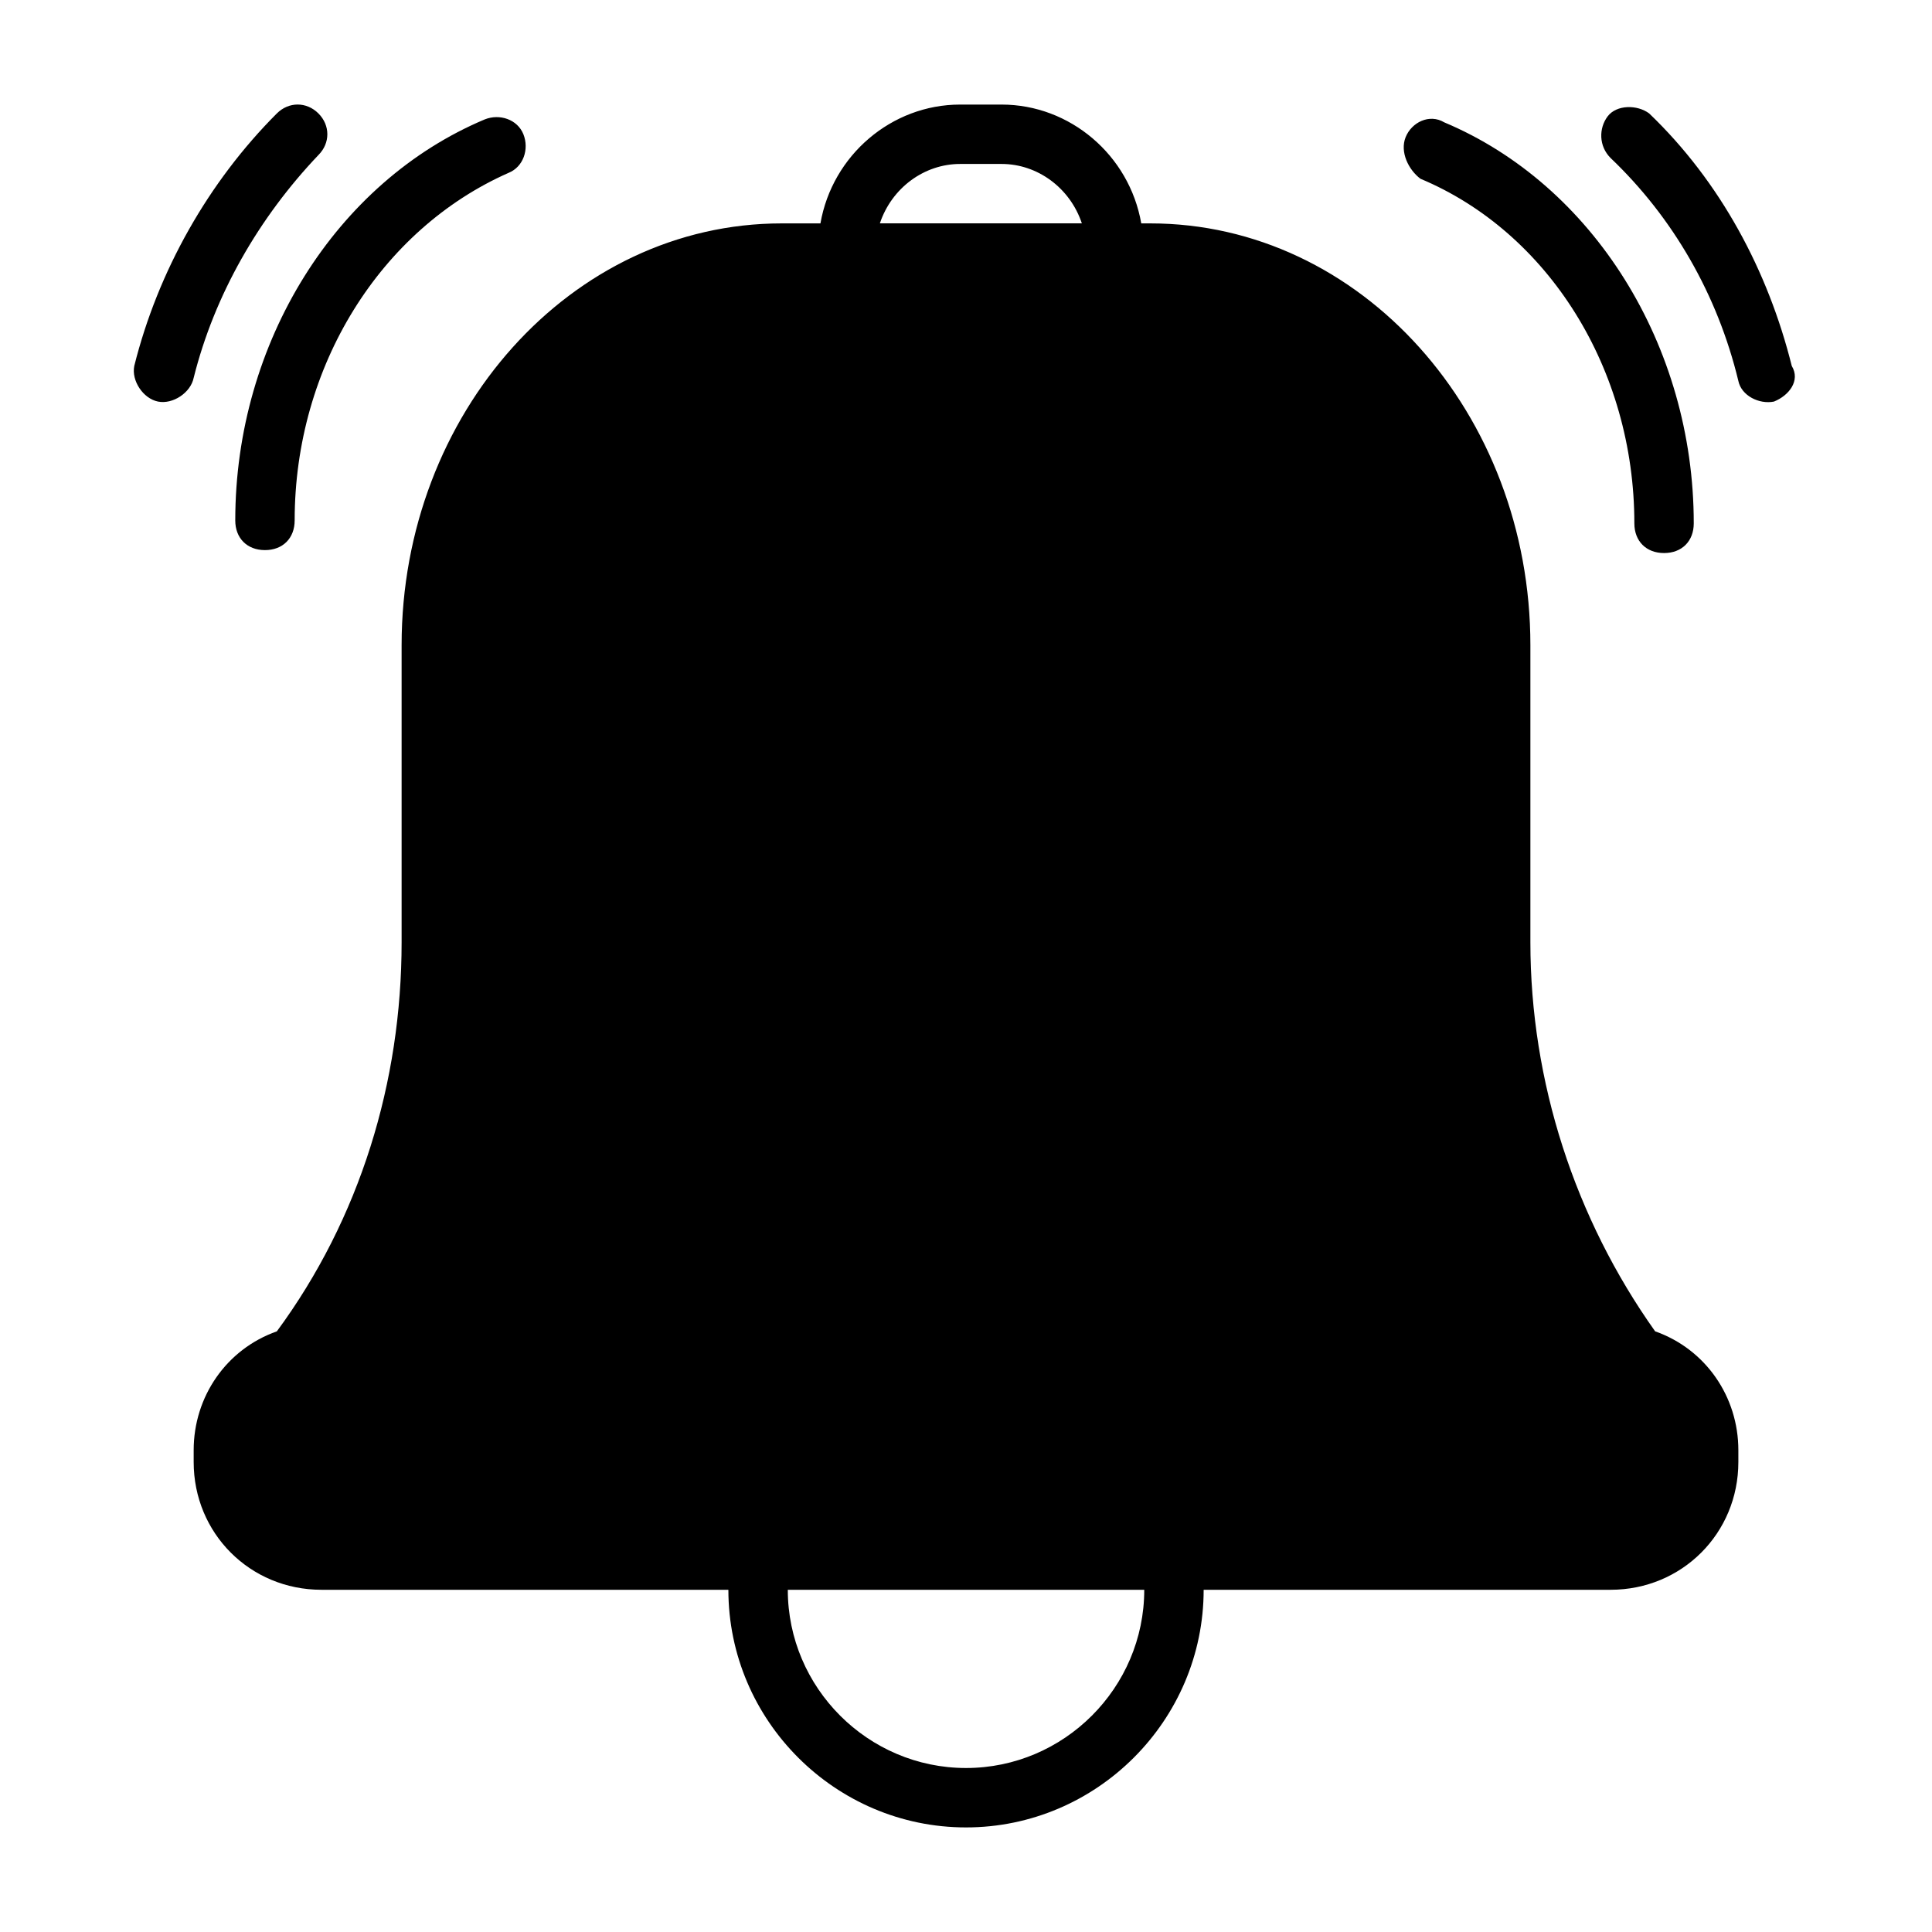
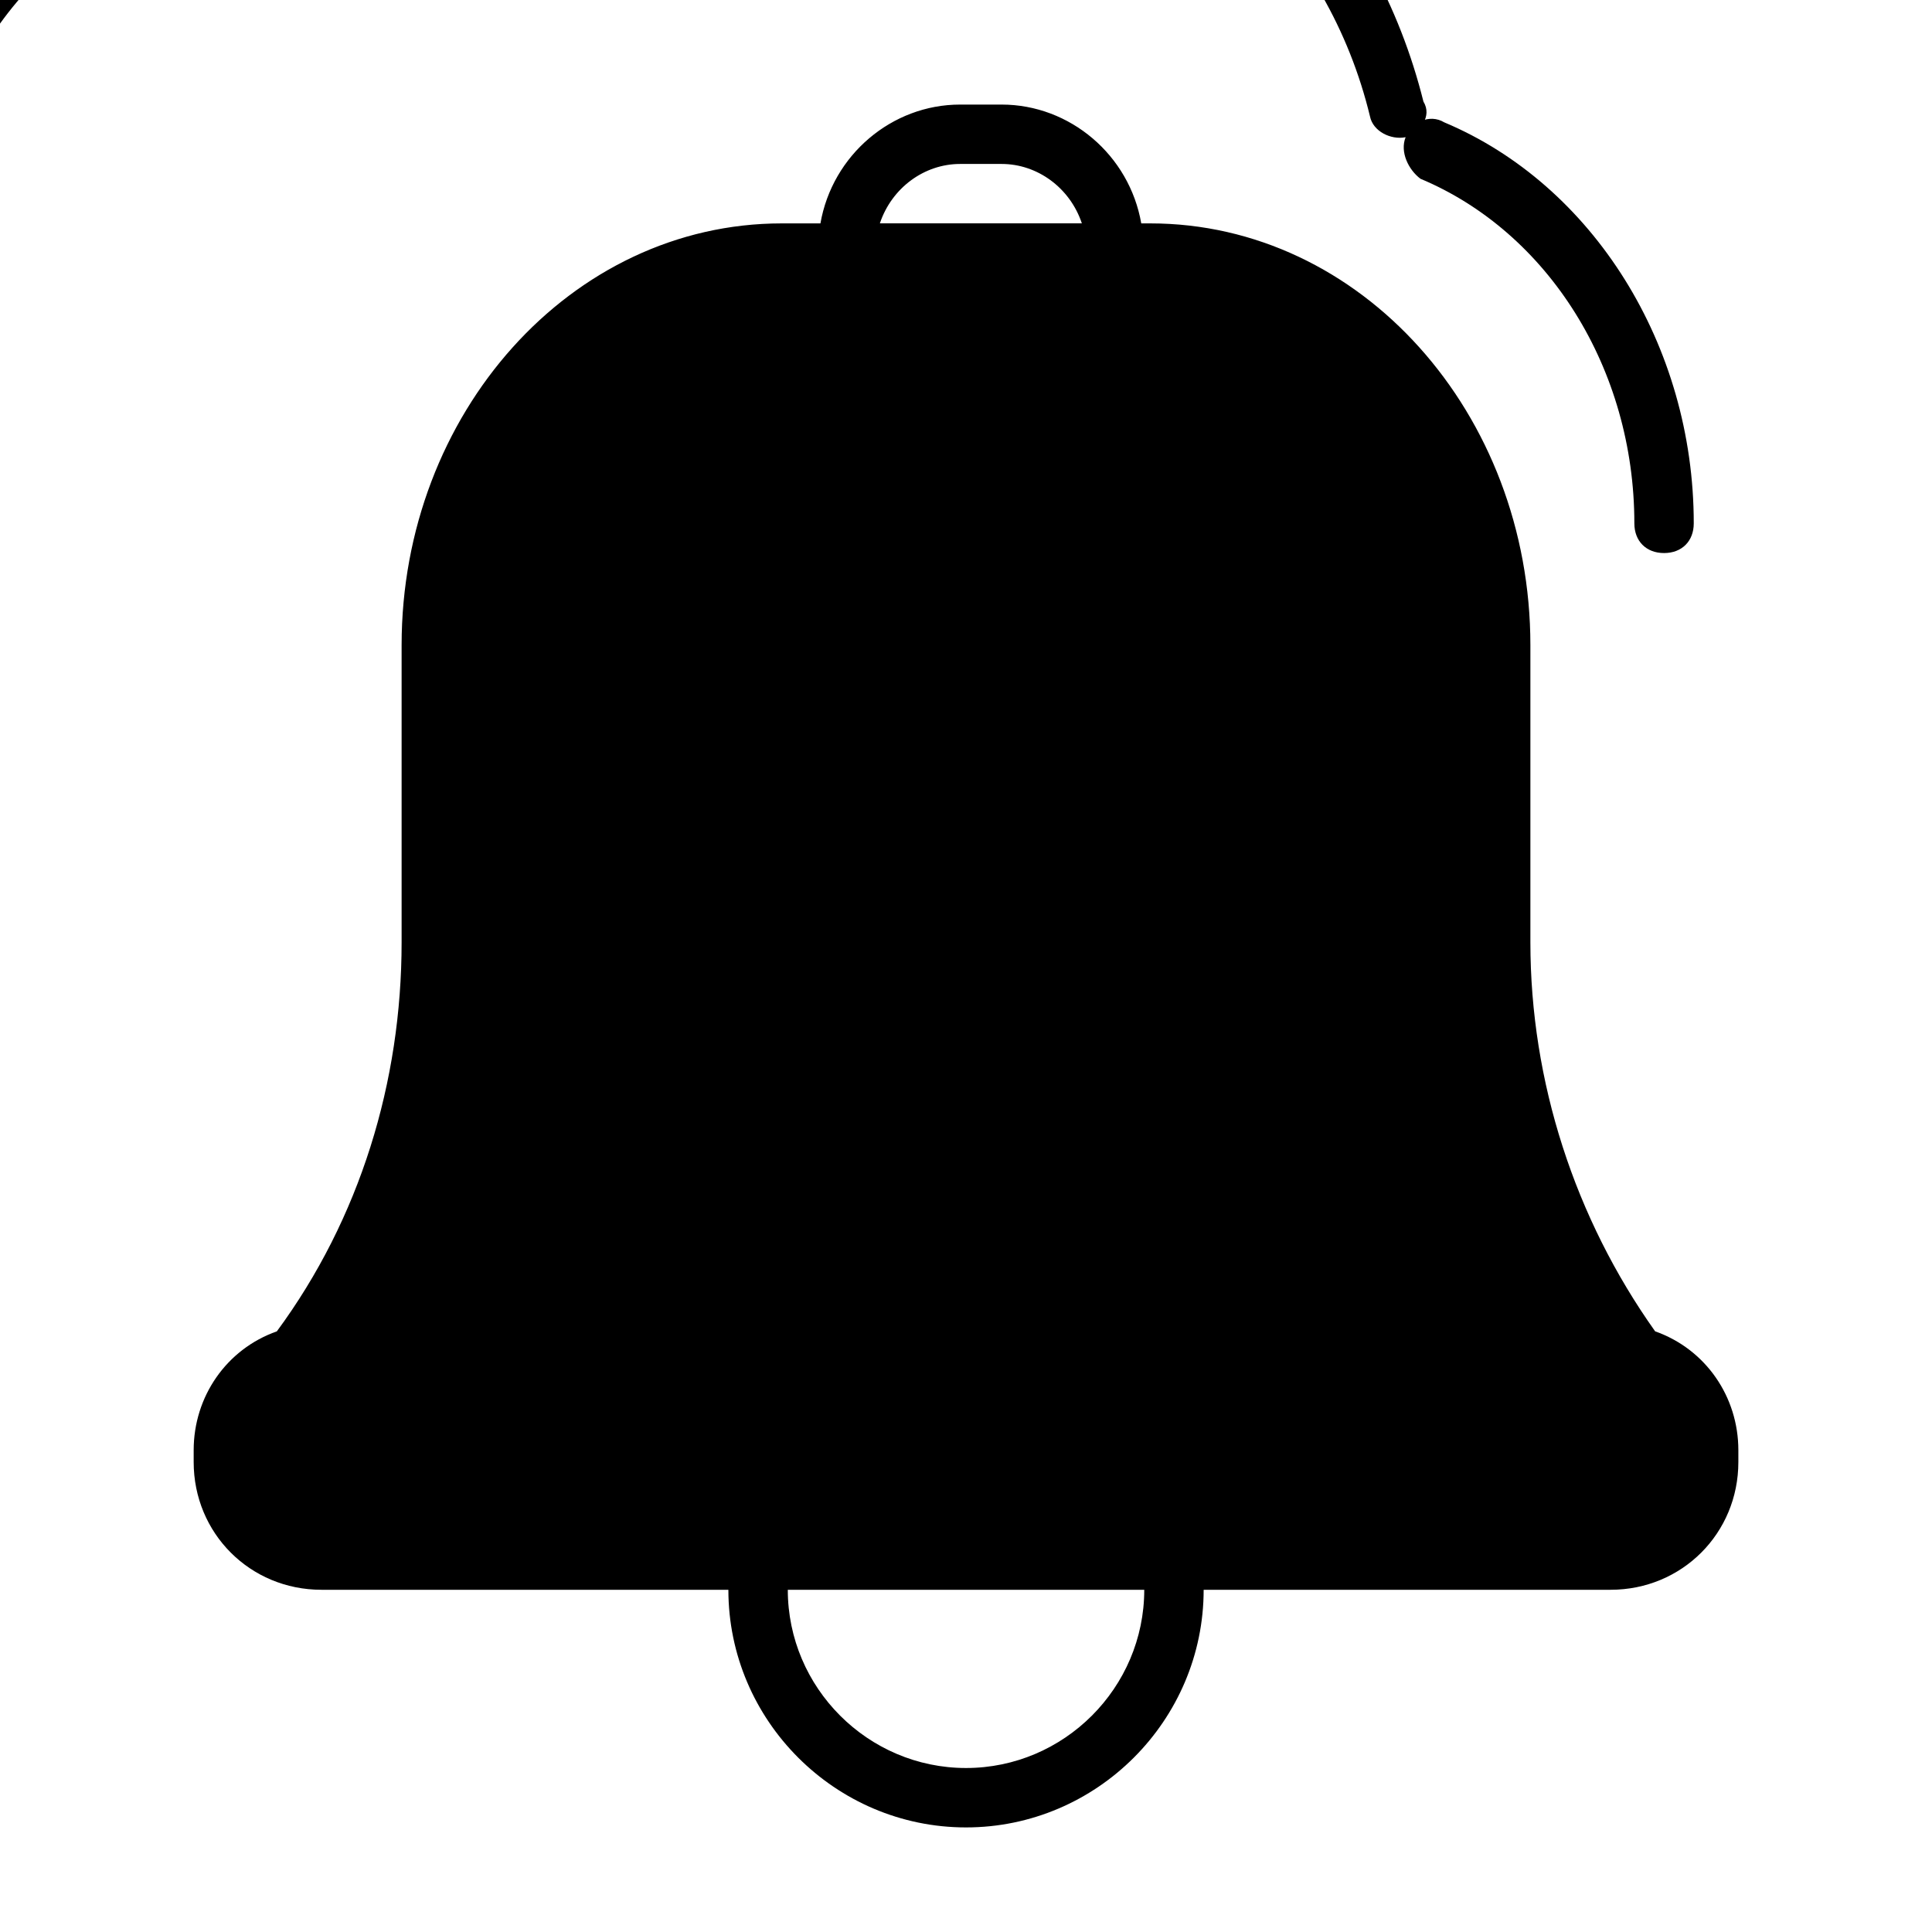
<svg xmlns="http://www.w3.org/2000/svg" fill="#000000" width="800px" height="800px" version="1.1" viewBox="144 144 512 512">
-   <path d="m582.63 496.82c-21.254-29.914-33.062-66.125-33.062-103.12v-78.719c0-61.402-44.871-111.78-100.76-111.78h-2.363c-3.148-18.105-18.895-31.488-37-31.488h-11.02c-18.105 0-33.852 13.383-37 31.488h-10.234c-55.887 0-100.76 50.379-100.76 111.78v78.719c0 37-11.02 73.211-33.062 103.12-13.383 4.723-22.043 17.32-22.043 31.488v3.148c0 18.895 14.957 33.852 33.852 33.852h107.85c0 34.637 28.34 62.977 62.977 62.977s62.977-28.34 62.977-62.977h107.85c18.895 0 33.852-14.957 33.852-33.852v-3.148c-0.004-14.168-8.664-26.766-22.047-31.488zm-184.2-309.37h11.02c9.445 0 18.105 6.297 21.254 15.742h-53.531c3.152-9.445 11.809-15.742 21.258-15.742zm1.574 425.09c-25.977 0-47.23-21.254-47.23-47.23h94.465c-0.004 25.977-21.258 47.23-47.234 47.23zm116.5-432.18c1.574-3.938 6.297-6.297 10.234-3.938 39.359 16.531 66.125 59.039 66.125 106.27 0 4.723-3.148 7.871-7.871 7.871-4.723 0-7.871-3.148-7.871-7.871 0-40.934-22.828-77.145-56.68-91.316-3.148-2.359-5.512-7.082-3.938-11.02zm97.613 70.062c-3.938 0.789-8.66-1.574-9.445-5.512-5.512-22.828-17.32-43.297-33.852-59.039-3.148-3.148-3.148-7.871-0.789-11.02 2.363-3.148 7.871-3.148 11.02-0.789 18.895 18.105 31.488 41.723 37.785 66.914 2.367 3.934-0.781 7.871-4.719 9.445zm-407.77 31.488c0-47.23 26.766-89.742 66.125-106.27 3.938-1.574 8.66 0 10.234 3.938s0 8.66-3.938 10.234c-33.852 14.957-56.68 51.168-56.68 92.102 0 4.723-3.148 7.871-7.871 7.871s-7.871-3.148-7.871-7.871zm-11.023-37.785c-0.789 3.938-5.512 7.086-9.445 6.297-3.938-0.789-7.086-5.512-6.297-9.445 6.297-25.191 19.68-48.805 37.785-66.914 3.148-3.148 7.871-3.148 11.02 0 3.148 3.148 3.148 7.871 0 11.02-15.742 16.535-27.551 37-33.062 59.043z" />
+   <path d="m582.63 496.82c-21.254-29.914-33.062-66.125-33.062-103.12v-78.719c0-61.402-44.871-111.78-100.76-111.78h-2.363c-3.148-18.105-18.895-31.488-37-31.488h-11.02c-18.105 0-33.852 13.383-37 31.488h-10.234c-55.887 0-100.76 50.379-100.76 111.78v78.719c0 37-11.02 73.211-33.062 103.12-13.383 4.723-22.043 17.32-22.043 31.488v3.148c0 18.895 14.957 33.852 33.852 33.852h107.85c0 34.637 28.34 62.977 62.977 62.977s62.977-28.34 62.977-62.977h107.85c18.895 0 33.852-14.957 33.852-33.852v-3.148c-0.004-14.168-8.664-26.766-22.047-31.488zm-184.2-309.37h11.02c9.445 0 18.105 6.297 21.254 15.742h-53.531c3.152-9.445 11.809-15.742 21.258-15.742zm1.574 425.09c-25.977 0-47.23-21.254-47.23-47.23h94.465c-0.004 25.977-21.258 47.23-47.234 47.23zm116.5-432.18c1.574-3.938 6.297-6.297 10.234-3.938 39.359 16.531 66.125 59.039 66.125 106.27 0 4.723-3.148 7.871-7.871 7.871-4.723 0-7.871-3.148-7.871-7.871 0-40.934-22.828-77.145-56.68-91.316-3.148-2.359-5.512-7.082-3.938-11.02zc-3.938 0.789-8.66-1.574-9.445-5.512-5.512-22.828-17.32-43.297-33.852-59.039-3.148-3.148-3.148-7.871-0.789-11.02 2.363-3.148 7.871-3.148 11.02-0.789 18.895 18.105 31.488 41.723 37.785 66.914 2.367 3.934-0.781 7.871-4.719 9.445zm-407.77 31.488c0-47.23 26.766-89.742 66.125-106.27 3.938-1.574 8.66 0 10.234 3.938s0 8.66-3.938 10.234c-33.852 14.957-56.68 51.168-56.68 92.102 0 4.723-3.148 7.871-7.871 7.871s-7.871-3.148-7.871-7.871zm-11.023-37.785c-0.789 3.938-5.512 7.086-9.445 6.297-3.938-0.789-7.086-5.512-6.297-9.445 6.297-25.191 19.68-48.805 37.785-66.914 3.148-3.148 7.871-3.148 11.02 0 3.148 3.148 3.148 7.871 0 11.02-15.742 16.535-27.551 37-33.062 59.043z" />
</svg>